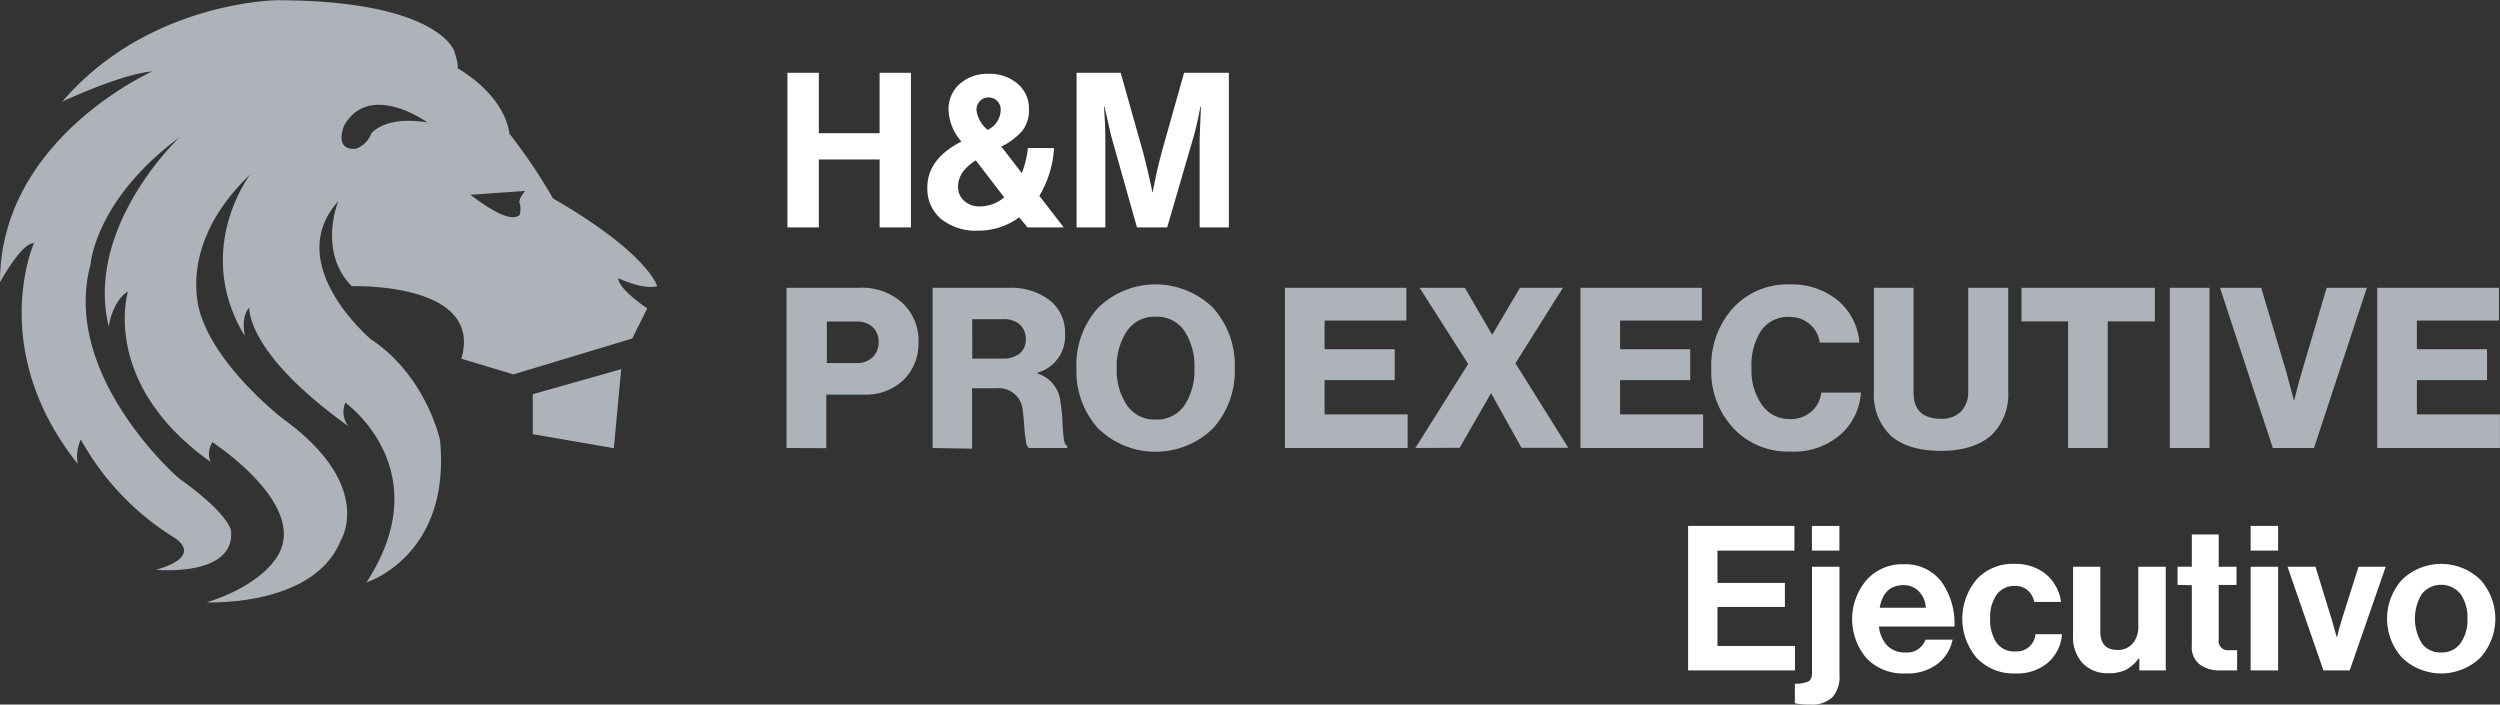
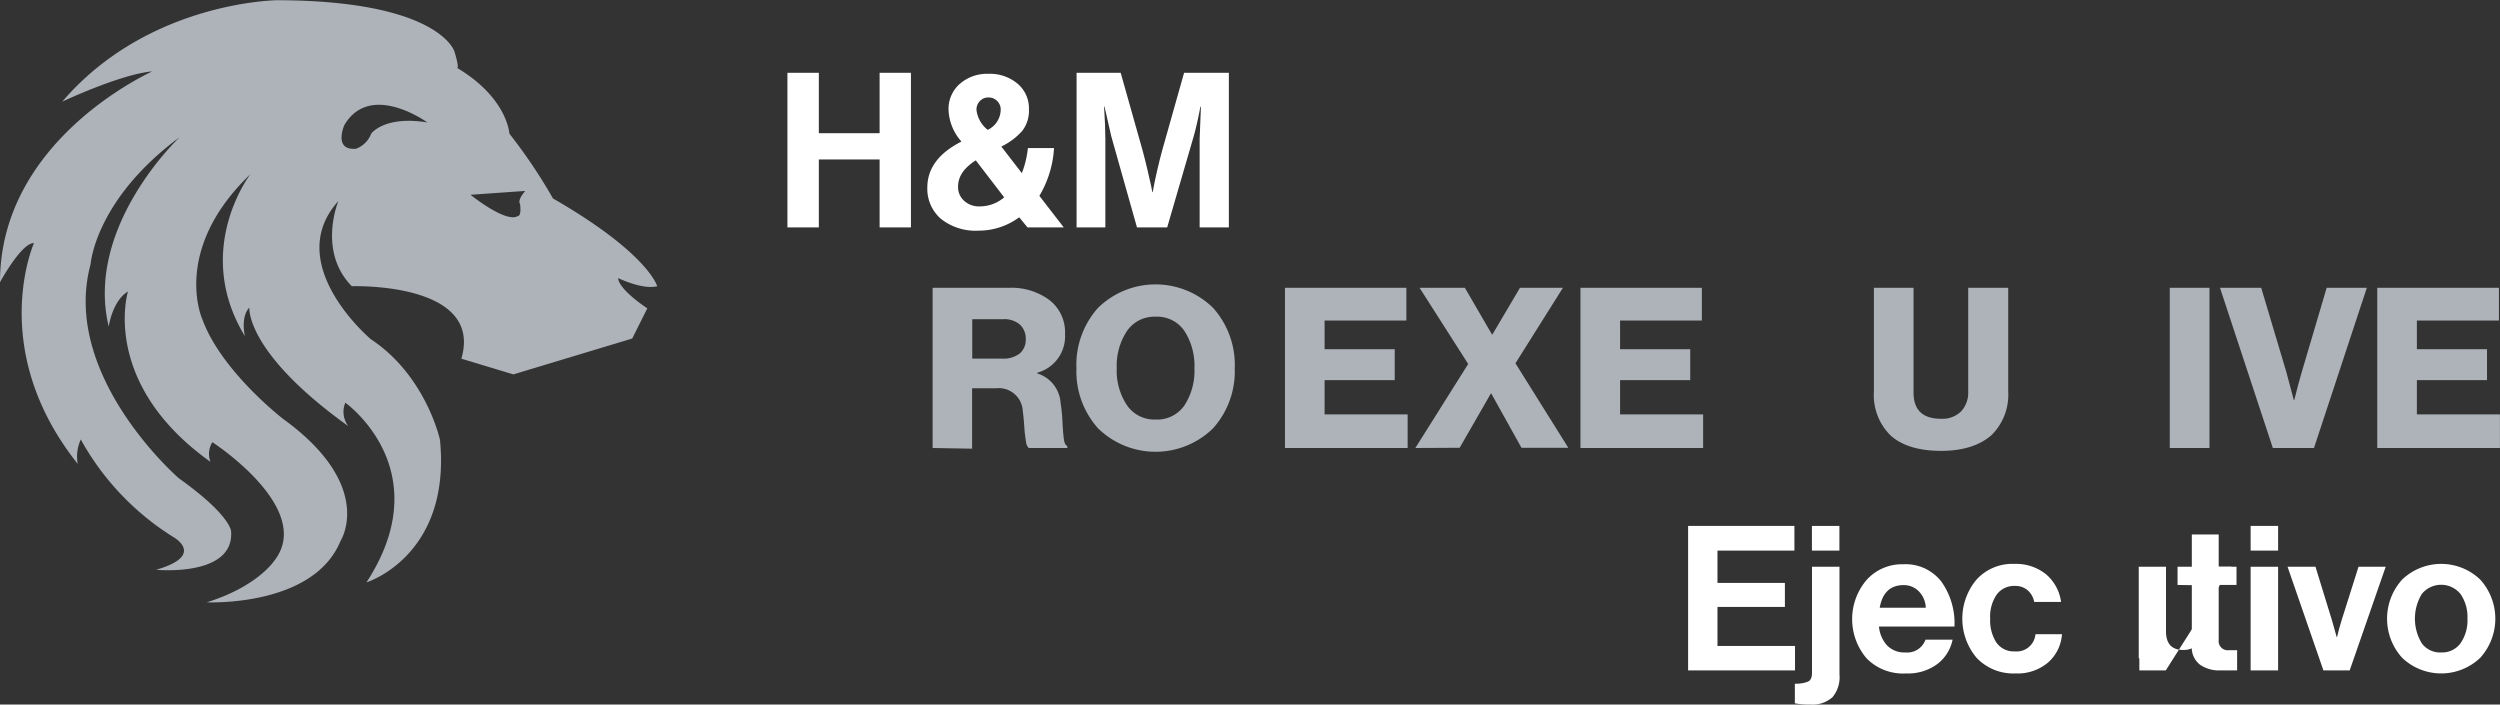
<svg xmlns="http://www.w3.org/2000/svg" viewBox="0 0 331.14 93.32">
  <rect x="0" y="0" width="331.14" height="93.32" fill="#333333" stroke="none" />
  <defs>
    <style>.cls-1{fill:#adb3b9;}.cls-2{fill:#fff;}</style>
  </defs>
  <g id="Capa_2" data-name="Capa 2">
    <g id="Capa_1-2" data-name="Capa 1">
-       <path class="cls-1" d="M104.18,59.34V38.12h9.56a8,8,0,0,1,5.78,2,6.79,6.79,0,0,1,2.14,5.22,6.73,6.73,0,0,1-2,5,7.18,7.18,0,0,1-5.21,1.93h-5v7.09Zm5.34-11.25h3.89a3,3,0,0,0,2.18-.77,2.74,2.74,0,0,0,.79-2,2.61,2.61,0,0,0-.79-2,3.1,3.1,0,0,0-2.18-.73h-3.89Z" />
      <path class="cls-1" d="M123.53,59.34V38.12h10.15A8.45,8.45,0,0,1,139,39.74a5.39,5.39,0,0,1,2.07,4.5,5,5,0,0,1-3.68,5.13v.09a4.39,4.39,0,0,1,3.09,3.89,21.5,21.5,0,0,1,.25,2.56c.05,1,.12,1.78.19,2.29s.23.79.45.87v.27h-5.1a1.3,1.3,0,0,1-.37-.86,18.28,18.28,0,0,1-.23-2c-.06-.87-.13-1.55-.2-2.05a3.18,3.18,0,0,0-3.54-3h-3.17v8Zm5.25-11.84h3.95a3.55,3.55,0,0,0,2.34-.68,2.38,2.38,0,0,0,.8-1.9A2.55,2.55,0,0,0,135.1,43a3.19,3.19,0,0,0-2.26-.72h-4.06Z" />
      <path class="cls-1" d="M160.68,56.73a10.89,10.89,0,0,1-15.24,0,11.29,11.29,0,0,1-2.86-7.95,11.3,11.3,0,0,1,2.86-8,10.89,10.89,0,0,1,15.24,0,11.31,11.31,0,0,1,2.87,8A11.3,11.3,0,0,1,160.68,56.73Zm-7.6-1.16a4.38,4.38,0,0,0,3.81-1.88,8.4,8.4,0,0,0,1.32-4.91,8.47,8.47,0,0,0-1.32-4.93,4.35,4.35,0,0,0-3.81-1.9,4.39,4.39,0,0,0-3.81,1.9,8.33,8.33,0,0,0-1.35,4.93,8.24,8.24,0,0,0,1.35,4.89A4.39,4.39,0,0,0,153.08,55.57Z" />
      <path class="cls-1" d="M170.2,59.34V38.12h16.08v4.34H175.45v3.79h9.29v4.1h-9.29v4.54h11v4.45Z" />
      <path class="cls-1" d="M187.47,59.34l7-11.13-6.44-10.09h6l3.59,6.18h.06l3.65-6.18h5.69l-6.29,10,7,11.19h-6.2l-4-7.18h-.06l-4.13,7.18Z" />
      <path class="cls-1" d="M209.34,59.34V38.12h16.08v4.34H214.59v3.79h9.29v4.1h-9.29v4.54h11v4.45Z" />
-       <path class="cls-1" d="M237.14,59.81a9.89,9.89,0,0,1-7.55-3.1,11,11,0,0,1-2.92-7.9,11.33,11.33,0,0,1,2.87-8,9.79,9.79,0,0,1,7.57-3.14,9.61,9.61,0,0,1,6,1.87,8.07,8.07,0,0,1,3.18,5.84h-5.25a3.84,3.84,0,0,0-1.28-2.4,4,4,0,0,0-2.73-1,4.32,4.32,0,0,0-3.78,1.85A8.42,8.42,0,0,0,232,48.81a7.86,7.86,0,0,0,1.39,4.83,4.4,4.4,0,0,0,3.71,1.87,4.13,4.13,0,0,0,2.83-1A3.8,3.8,0,0,0,241.23,52h5.26a8.1,8.1,0,0,1-2.56,5.43A9.37,9.37,0,0,1,237.14,59.81Z" />
      <path class="cls-1" d="M257.11,59.72c-2.93,0-5.14-.68-6.65-2a7.48,7.48,0,0,1-2.25-5.82V38.12h5.25V52q0,3.47,3.65,3.47a3.52,3.52,0,0,0,2.67-1,3.64,3.64,0,0,0,.92-2.6V38.12H266V51.86a7.5,7.5,0,0,1-2.24,5.8C262.22,59,260,59.72,257.11,59.72Z" />
-       <path class="cls-1" d="M273.93,59.34V42.57h-6.17V38.12h17.66v4.45h-6.24V59.34Z" />
      <path class="cls-1" d="M287.4,59.34V38.12h5.26V59.34Z" />
      <path class="cls-1" d="M301.05,59.34l-7-21.22h5.46l3.32,11.13,1,3.74h.06c.36-1.44.68-2.69,1-3.74l3.29-11.13h5.32l-7,21.22Z" />
      <path class="cls-1" d="M314.88,59.34V38.12H331v4.34H320.13v3.79h9.29v4.1h-9.29v4.54h11v4.45Z" />
      <path class="cls-2" d="M104.3,30.12V9.64h4.16v8h8.05v-8h4.15V30.12h-4.15v-9h-8.05v9Z" />
      <path class="cls-2" d="M129.6,30.55a7.33,7.33,0,0,1-5-1.59,5.27,5.27,0,0,1-1.77-4.11q0-3.81,4.52-6.1a6.67,6.67,0,0,1-1.71-4.24,4.39,4.39,0,0,1,1.47-3.38,5.46,5.46,0,0,1,3.83-1.35,5.67,5.67,0,0,1,3.85,1.31,4.28,4.28,0,0,1,1.5,3.39,4.34,4.34,0,0,1-.91,2.88,8.79,8.79,0,0,1-2.75,2.05l2.72,3.52a12.58,12.58,0,0,0,.8-3.32h3.46a13.81,13.81,0,0,1-1.94,6.33l3.23,4.18H136.1L135,28.78A9,9,0,0,1,129.6,30.55Zm.14-3.21a5,5,0,0,0,3.27-1.2l-3.76-4.9c-1.56,1-2.35,2.12-2.35,3.5a2.4,2.4,0,0,0,.82,1.87A2.9,2.9,0,0,0,129.74,27.34Zm-.4-12.77a3.93,3.93,0,0,0,1.49,2.63,3,3,0,0,0,1.72-2.66,1.59,1.59,0,0,0-1.61-1.63,1.49,1.49,0,0,0-1.14.47A1.61,1.61,0,0,0,129.34,14.57Z" />
      <path class="cls-2" d="M142.6,30.12V9.64h5.84l2.9,10.28c.21.77.42,1.61.64,2.54s.39,1.66.5,2.19l.15.8h.05c.37-2,.79-3.81,1.26-5.53l2.9-10.28h5.93V30.12H158.9V18.38l.17-4.24H159c-.3,1.6-.6,2.9-.88,3.89L154.6,30.12h-4L147.18,18l-.88-3.89h-.06c.11,1.72.17,3.13.17,4.24V30.12Z" />
      <path class="cls-2" d="M223.6,88.8V69.66h14.08v3.27H227.49v4.28h8.93v3.18h-8.93v5.17h10.27V88.8Z" />
      <path class="cls-2" d="M239.8,93.32a10.83,10.83,0,0,1-2.06-.16v-2.6a4.4,4.4,0,0,0,1.75-.28c.35-.17.52-.55.52-1.13V75.07h3.64V89.33a4.13,4.13,0,0,1-.91,3A3.93,3.93,0,0,1,239.8,93.32ZM240,72.93V69.66h3.64v3.27Z" />
      <path class="cls-2" d="M252.46,89.2a6.74,6.74,0,0,1-5.22-2,8,8,0,0,1,0-10.38,6.31,6.31,0,0,1,4.87-2.08,6,6,0,0,1,5,2.25,9.48,9.48,0,0,1,1.77,6h-10a4.3,4.3,0,0,0,1.1,2.53,3.22,3.22,0,0,0,2.41.9,2.55,2.55,0,0,0,2.65-1.69h3.59a5.37,5.37,0,0,1-2,3.21A6.53,6.53,0,0,1,252.46,89.2Zm-.3-11.7c-1.77,0-2.83,1-3.18,3h6.1a3.24,3.24,0,0,0-.88-2.13A2.77,2.77,0,0,0,252.16,77.5Z" />
      <path class="cls-2" d="M266.93,89.2a6.69,6.69,0,0,1-5.11-2.06,8.05,8.05,0,0,1,0-10.39,6.43,6.43,0,0,1,5-2.06A6.34,6.34,0,0,1,271,76.06a5.81,5.81,0,0,1,2,3.67h-3.56a2.65,2.65,0,0,0-.85-1.53,2.44,2.44,0,0,0-1.66-.59,2.87,2.87,0,0,0-2.46,1.15,5.19,5.19,0,0,0-.86,3.19,5.42,5.42,0,0,0,.83,3.17,2.8,2.8,0,0,0,2.43,1.16A2.5,2.5,0,0,0,269.61,84h3.51a5.47,5.47,0,0,1-1.85,3.76A6.27,6.27,0,0,1,266.93,89.2Z" />
-       <path class="cls-2" d="M286.87,88.8h-3.5V87.19h-.08a5,5,0,0,1-1.65,1.5,4.83,4.83,0,0,1-2.29.48,4.52,4.52,0,0,1-3.5-1.34,5,5,0,0,1-1.26-3.61V75.07h3.61v8.54c0,1.66.76,2.48,2.28,2.48a2.53,2.53,0,0,0,2-.85,3.29,3.29,0,0,0,.75-2.25V75.07h3.64Z" />
+       <path class="cls-2" d="M286.87,88.8h-3.5V87.19h-.08V75.07h3.61v8.54c0,1.66.76,2.48,2.28,2.48a2.53,2.53,0,0,0,2-.85,3.29,3.29,0,0,0,.75-2.25V75.07h3.64Z" />
      <path class="cls-2" d="M288.43,77.48V75.07h1.89V70.79h3.56v4.28h2.36v2.41h-2.36v7.28a1.21,1.21,0,0,0,1.37,1.36l1.07,0v2.68c-.55,0-1.31,0-2.27,0a4.42,4.42,0,0,1-2.65-.76,2.88,2.88,0,0,1-1.08-2.53v-8Z" />
      <path class="cls-2" d="M298.11,72.93V69.66h3.64v3.27Zm0,15.87V75.07h3.64V88.8Z" />
      <path class="cls-2" d="M307.75,88.8,303,75.07h3.7l2.19,7.12.62,2.19h.05c.13-.59.32-1.32.59-2.19l2.25-7.12H316L311.23,88.8Z" />
      <path class="cls-2" d="M328.52,87.13a7.49,7.49,0,0,1-10.34,0,7.71,7.71,0,0,1,0-10.36,7.47,7.47,0,0,1,10.34,0,7.71,7.71,0,0,1,0,10.36Zm-5.17-.71a3,3,0,0,0,2.56-1.22,5.29,5.29,0,0,0,.92-3.25,5.35,5.35,0,0,0-.92-3.27,3.3,3.3,0,0,0-5.13,0,6.31,6.31,0,0,0,0,6.53A3,3,0,0,0,323.35,86.42Z" />
      <g id="Capa_2-2" data-name="Capa 2">
        <g id="Capa_1-2-2" data-name="Capa 1-2">
          <path class="cls-1" d="M87.05,37.91s-1.15-4.34-13.8-11.62a70.88,70.88,0,0,0-5.78-8.59S67.24,13,60.56,9c0,0,.33.11-.37-2.19,0,0-2-6.68-23.23-6.78C37,0,19.72.06,8.25,13.46c0,0,7.73-3.64,11.9-4C20.15,9.51,0,18.38,0,37.38c0,0,2.84-5.23,4.5-5.18,0,0-6.27,14.08,5.79,29.24a5.52,5.52,0,0,1,.41-3.23,35.41,35.41,0,0,0,12.22,12.9s4.45,2.42-2.24,4.36c0,0,10.37,1,9.93-5.09,0,0,0-2.09-6.88-7C23.73,63.41,8,49.77,12,35c0,0,.58-8.53,11.8-16.83,0,0-12.59,11.79-9.4,25.09,0,0,.47-3.4,2.55-4.65,0,0-3.74,12.09,10.93,22.57a2.94,2.94,0,0,1,.25-2.61s13.75,8.9,8.11,15.82c0,0-2.25,3.35-8.86,5.39,0,0,14.15.67,17.73-8.14,0,0,4.68-7.26-7.63-16.17,0,0-8.14-6.27-10.67-13.16,0,0-4.17-9.14,6.36-19.24,0,0-7.7,10-.73,21.46,0,0-.61-2.53.59-3.79,0,0-.57,5.9,13.1,15.7a3.14,3.14,0,0,1-.39-3.1s12.53,8.87,2.8,23.8c0,0,11.24-3.48,9.74-18.87,0,0-1.83-8.49-9.16-13.34,0,0-11.83-9.95-4.3-18.3,0,0-2.78,6.65,1.78,11.28,0,0,17.49-.6,14.51,9.6L68,49.59l15.74-4.75,2-4s-3.74-2.42-3.87-4C81.85,36.81,85.09,38.42,87.05,37.91ZM49.17,17.7a3.44,3.44,0,0,1-2,2c-3.07.27-1.56-3.13-1.56-3.13,3.44-5.84,11-.35,11-.35C50.9,15.28,49.17,17.7,49.17,17.7ZM68.88,27c.22,1.68-.28,1.61-.28,1.61-1.56,1-6.28-2.81-6.28-2.81l7.25-.51C68.44,26.62,68.88,27,68.88,27Z" />
-           <polygon class="cls-1" points="81.31 59.37 82.28 48.9 70.57 52.21 70.57 57.51 81.31 59.37" />
        </g>
      </g>
    </g>
  </g>
</svg>